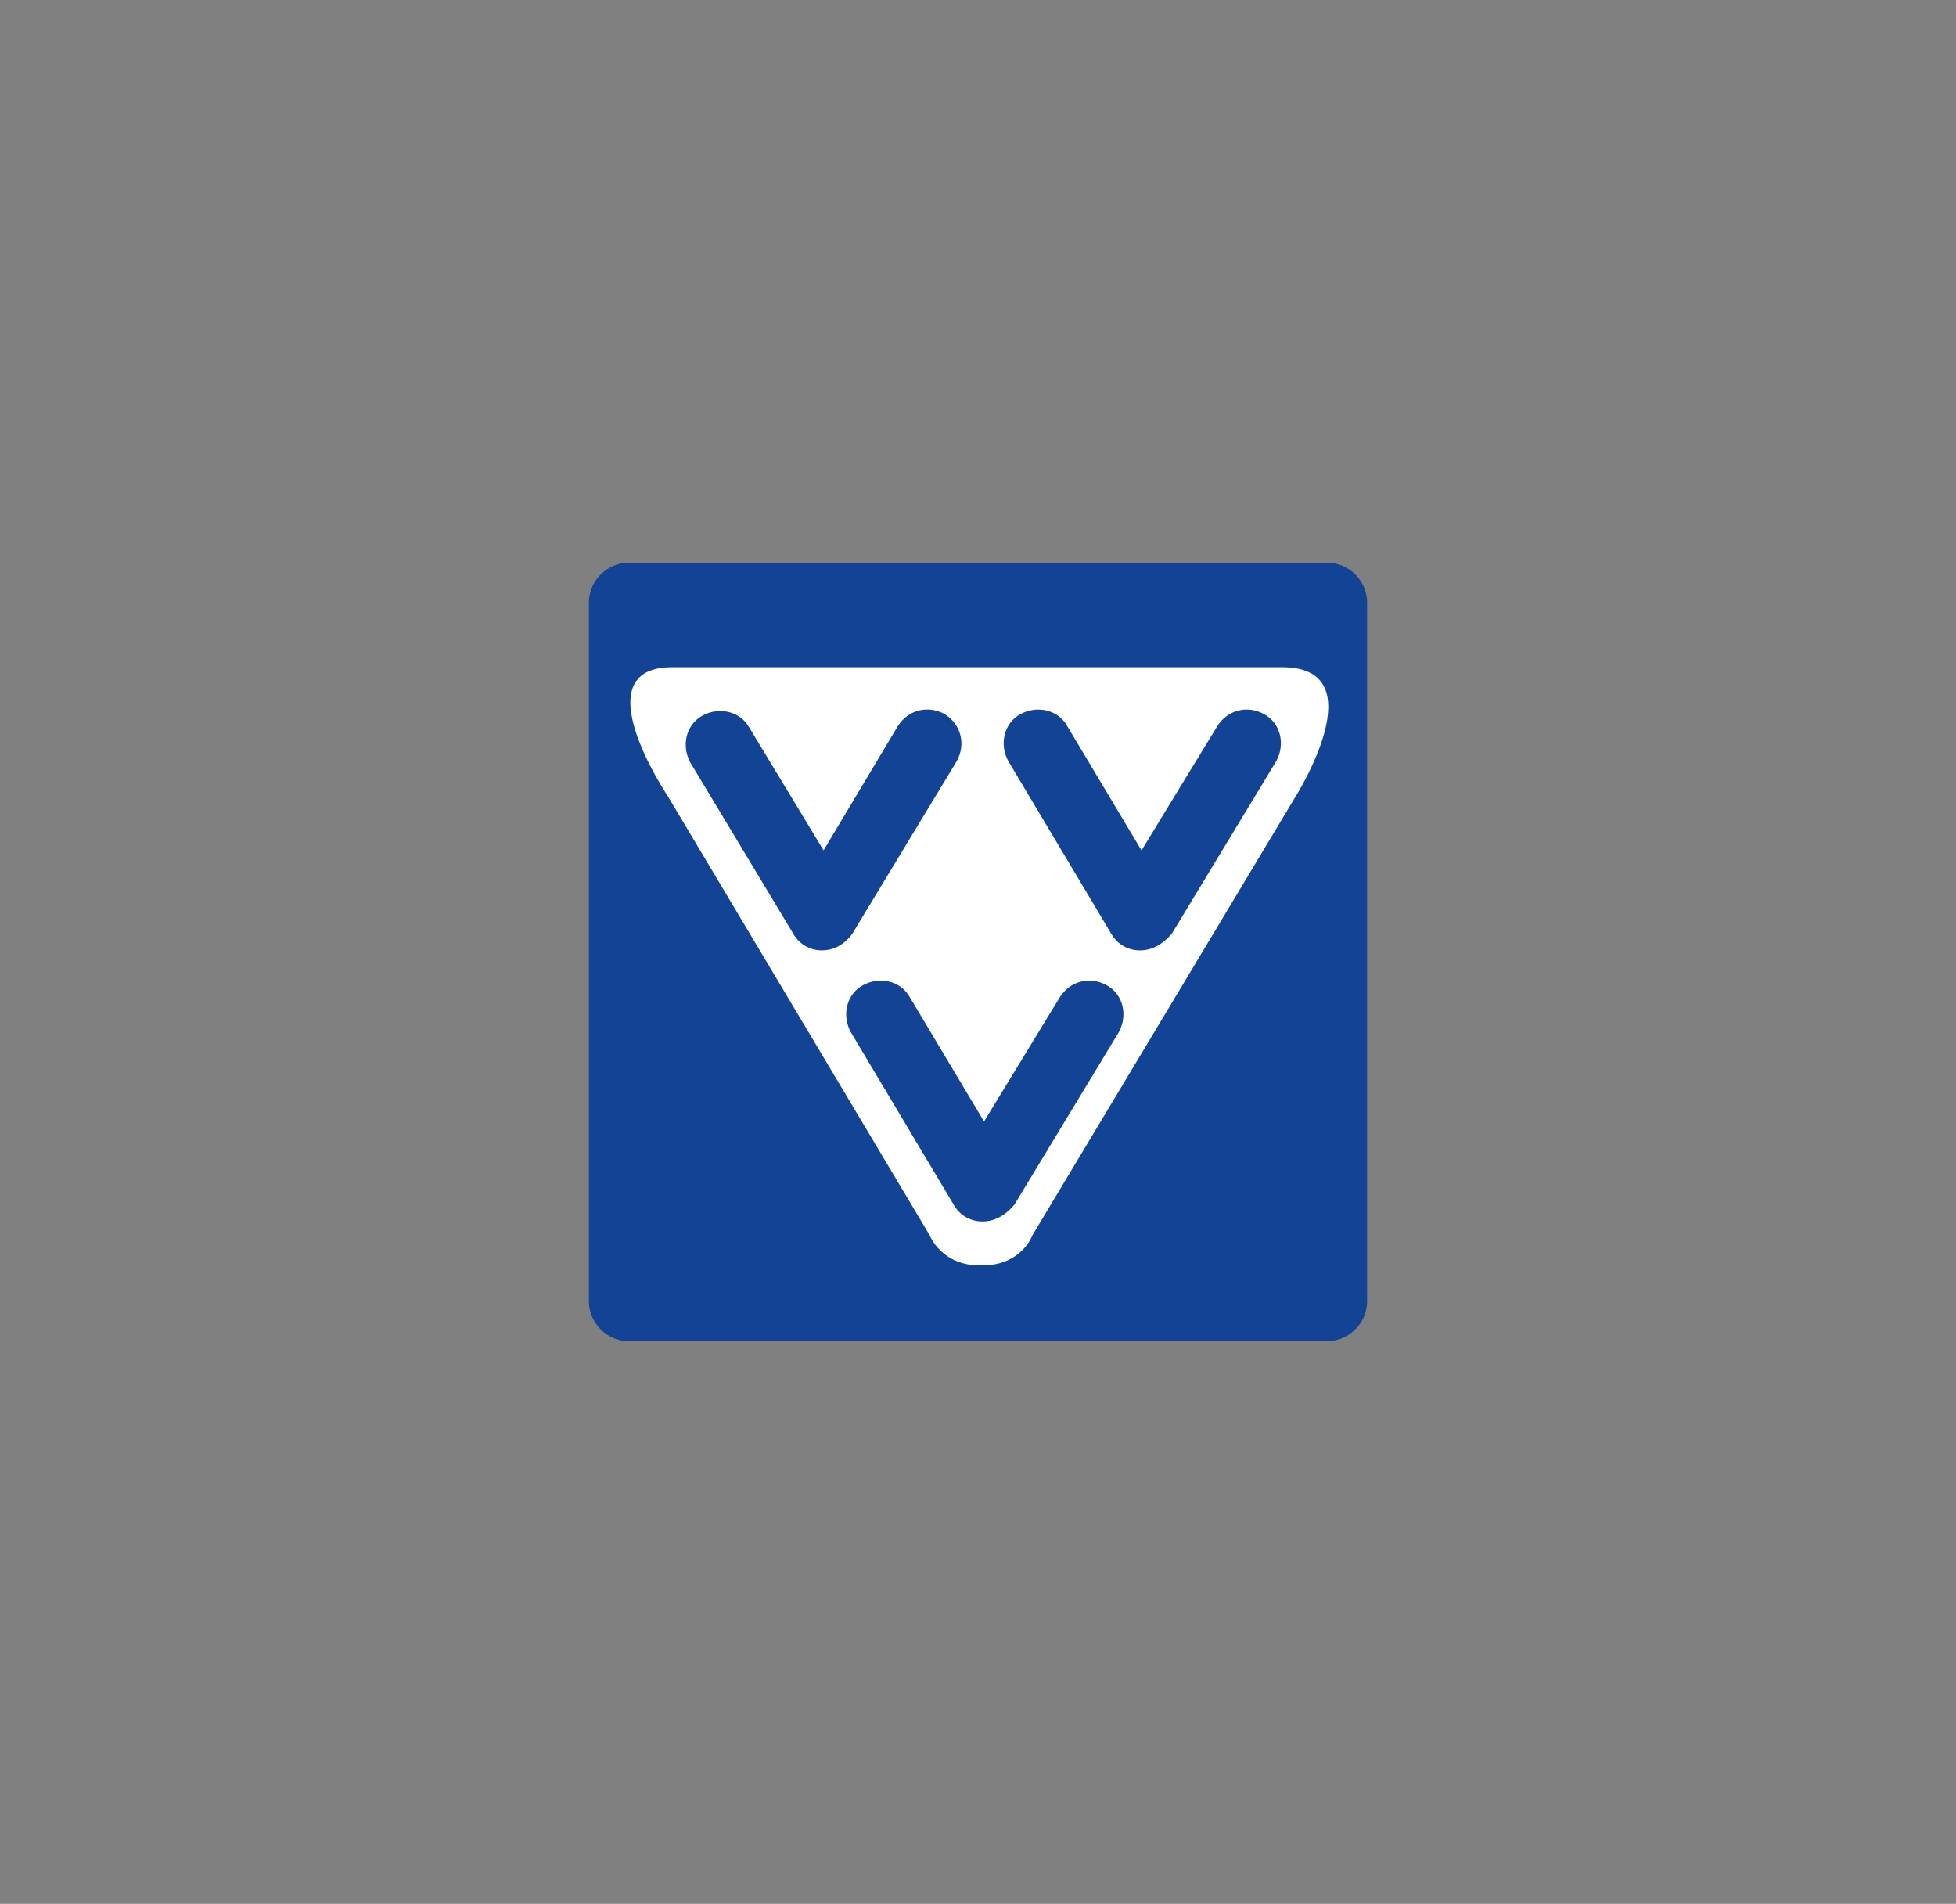
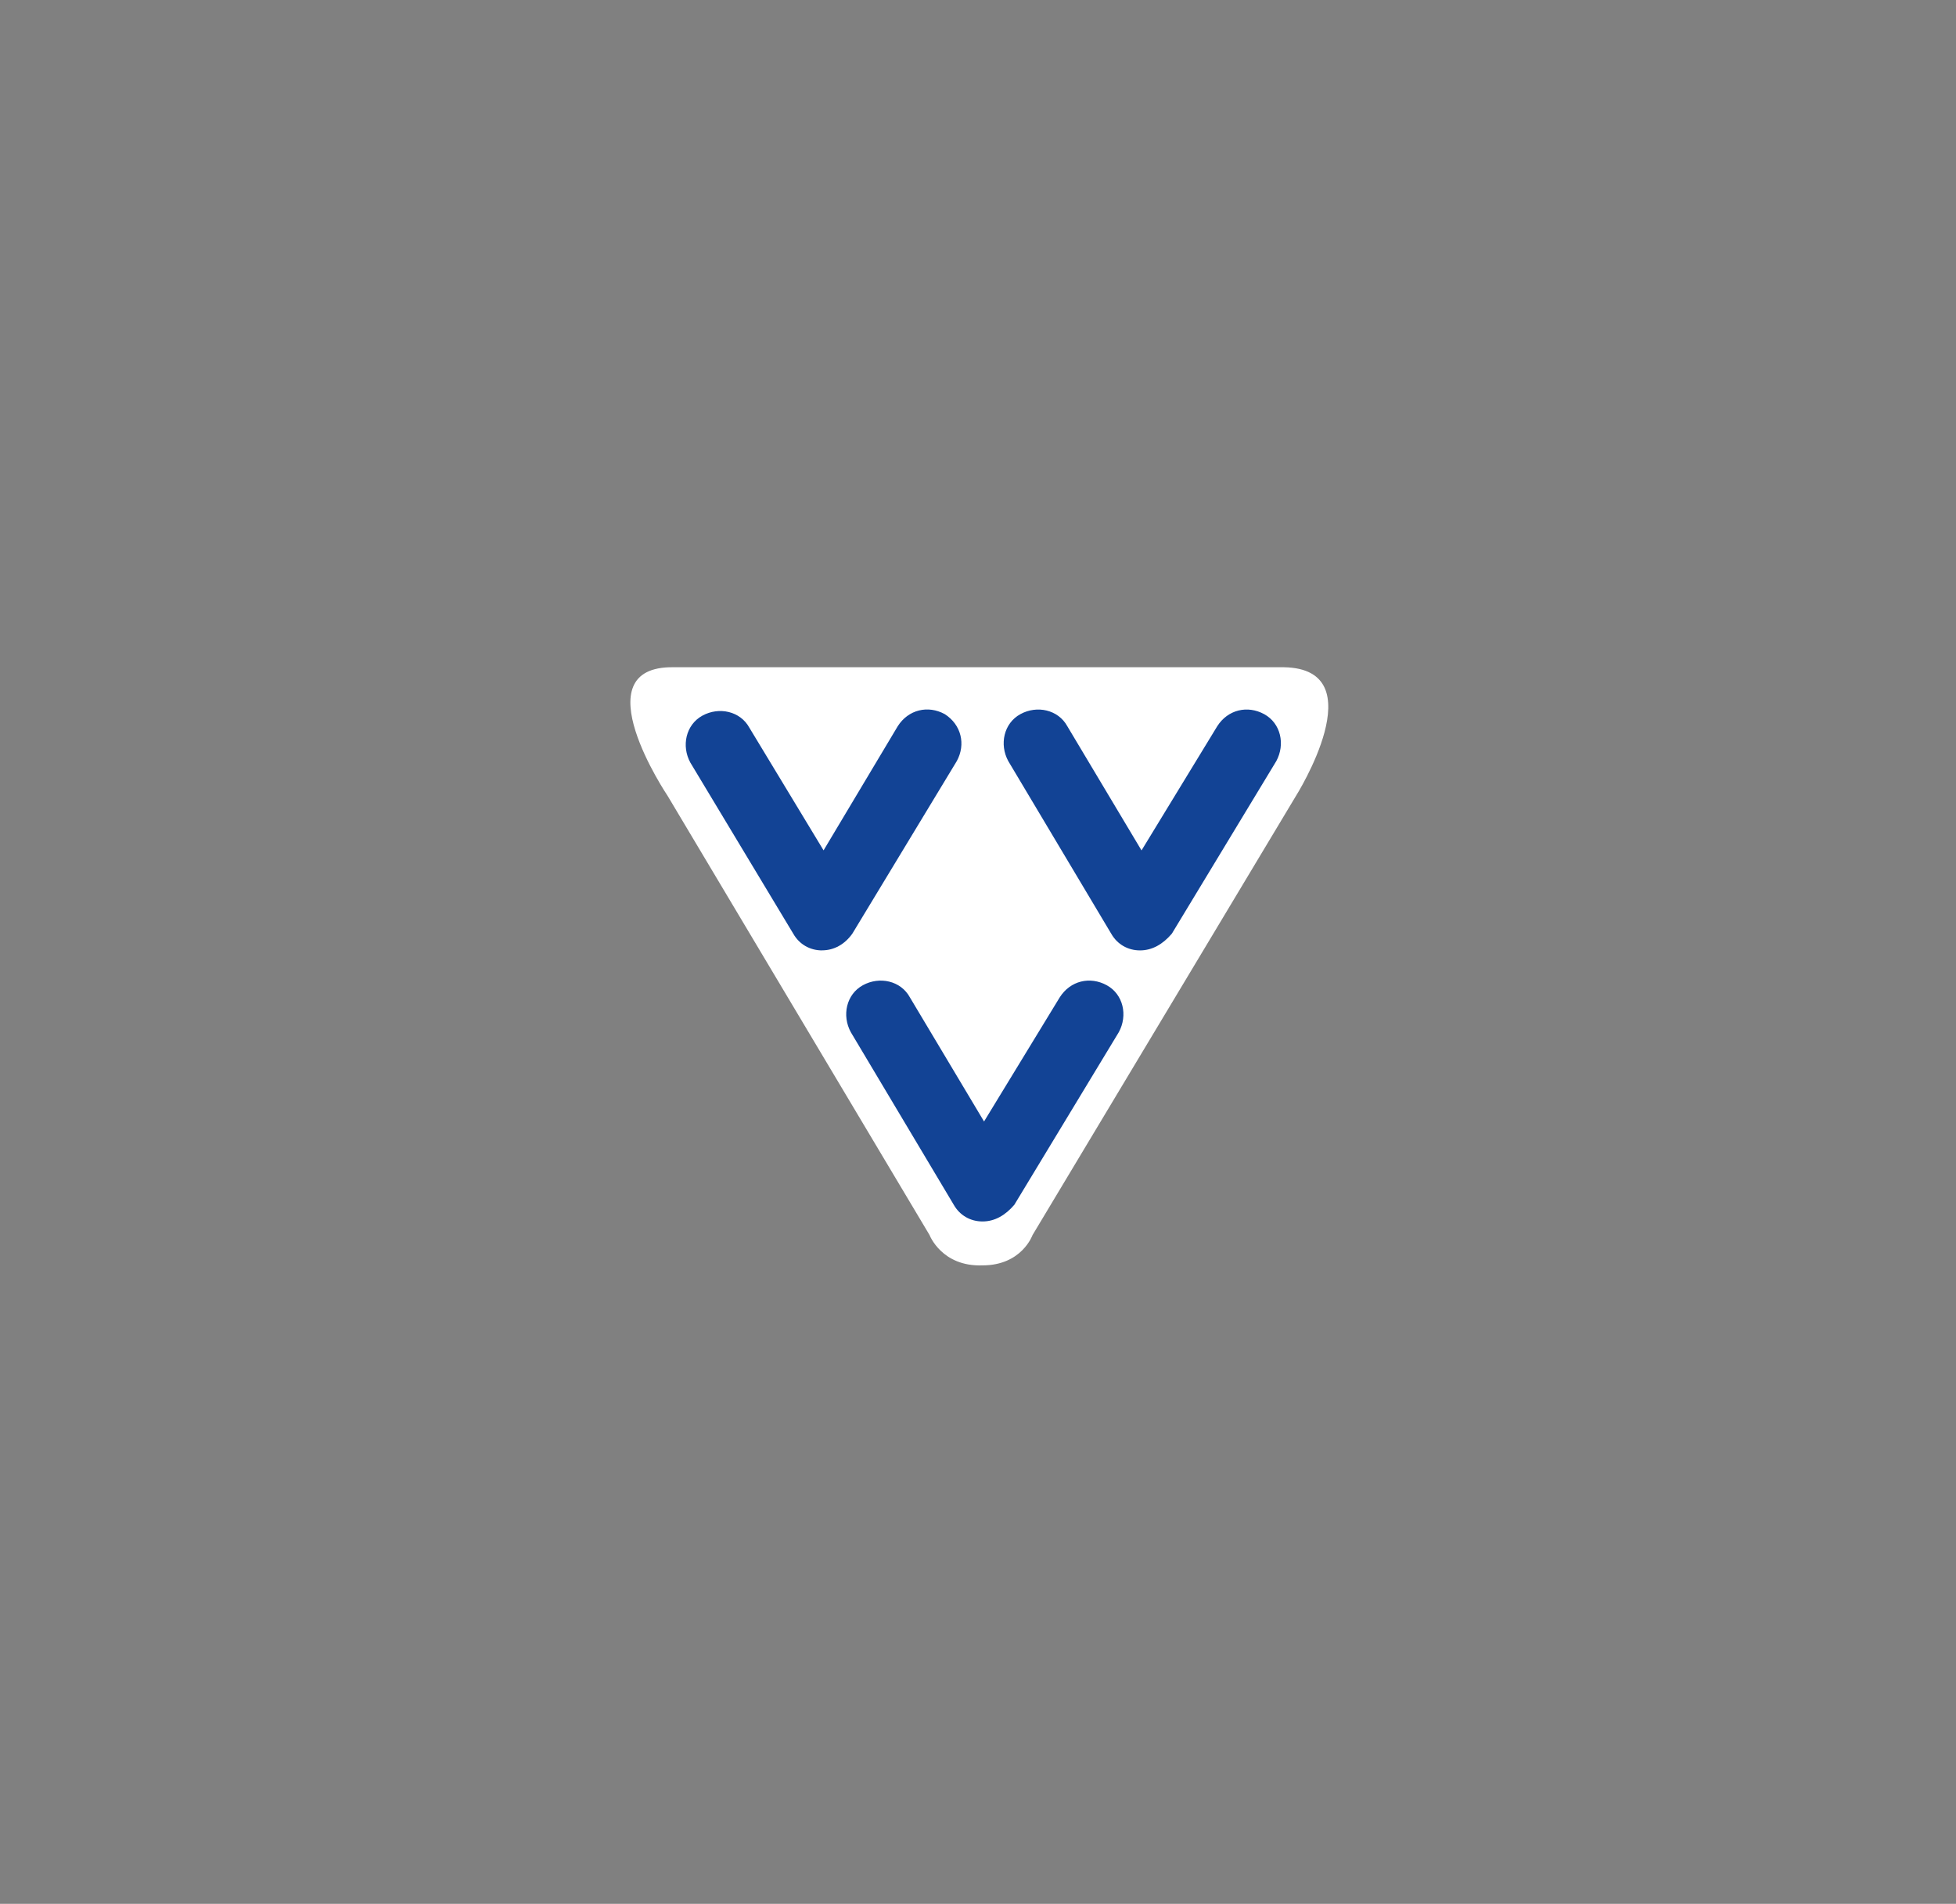
<svg xmlns="http://www.w3.org/2000/svg" id="Laag_1" data-name="Laag 1" viewBox="0 0 372 362">
  <rect x="0" y="0" width="372" height="362" fill="#808080" stroke="none" />
  <defs>
    <style>
      .cls-1, .cls-2 {
        fill: #124395;
      }

      .cls-1, .cls-2, .cls-3 {
        stroke-width: 0px;
      }

      .cls-2, .cls-3 {
        fill-rule: evenodd;
      }

      .cls-3 {
        fill: #fff;
      }
    </style>
  </defs>
-   <path class="cls-2" d="M252.51,255c4.03,0,7.49-3.46,7.49-7.49V114.49c0-4.03-3.46-7.49-7.49-7.49H119.49c-4.03,0-7.49,3.46-7.49,7.49v133.03c0,4.03,3.46,7.49,7.49,7.49h133.03Z" />
  <path class="cls-3" d="M176.79,234.84l-49.81-83.5s-16.7-24.76,1.15-24.47h116.04c17.56.29,2.3,24.47,2.3,24.47l-50.1,83.5s-2.02,5.76-9.5,5.76c-7.77.29-10.08-5.76-10.08-5.76h0Z" />
  <path class="cls-1" d="M186.86,232.25h0c-2.3,0-4.32-1.15-5.47-3.17l-19.58-32.82c-1.73-3.17-.86-7.2,2.3-8.93s7.2-.86,8.93,2.3l14.11,23.61,14.4-23.61c2.02-3.17,5.76-4.03,8.93-2.3s4.03,5.76,2.3,8.93l-19.87,32.82c-1.73,2.02-3.74,3.17-6.05,3.17ZM216.81,180.71h0c-2.3,0-4.32-1.15-5.47-3.17l-19.58-32.82c-1.73-3.17-.86-7.2,2.3-8.93s7.2-.86,8.93,2.3l14.11,23.61,14.4-23.61c2.02-3.17,5.76-4.03,8.93-2.3s4.03,5.76,2.3,8.93l-19.87,32.82c-1.73,2.02-3.74,3.17-6.05,3.17ZM156.34,180.71h0c-2.3,0-4.32-1.15-5.47-3.17l-19.58-32.54c-1.73-3.17-.86-7.2,2.3-8.93s7.2-.86,8.93,2.3l14.11,23.32,14.11-23.61c2.02-3.17,5.76-4.03,8.93-2.3,3.17,2.02,4.03,5.76,2.3,8.93l-19.87,32.82c-1.44,2.02-3.46,3.17-5.76,3.17Z" />
</svg>